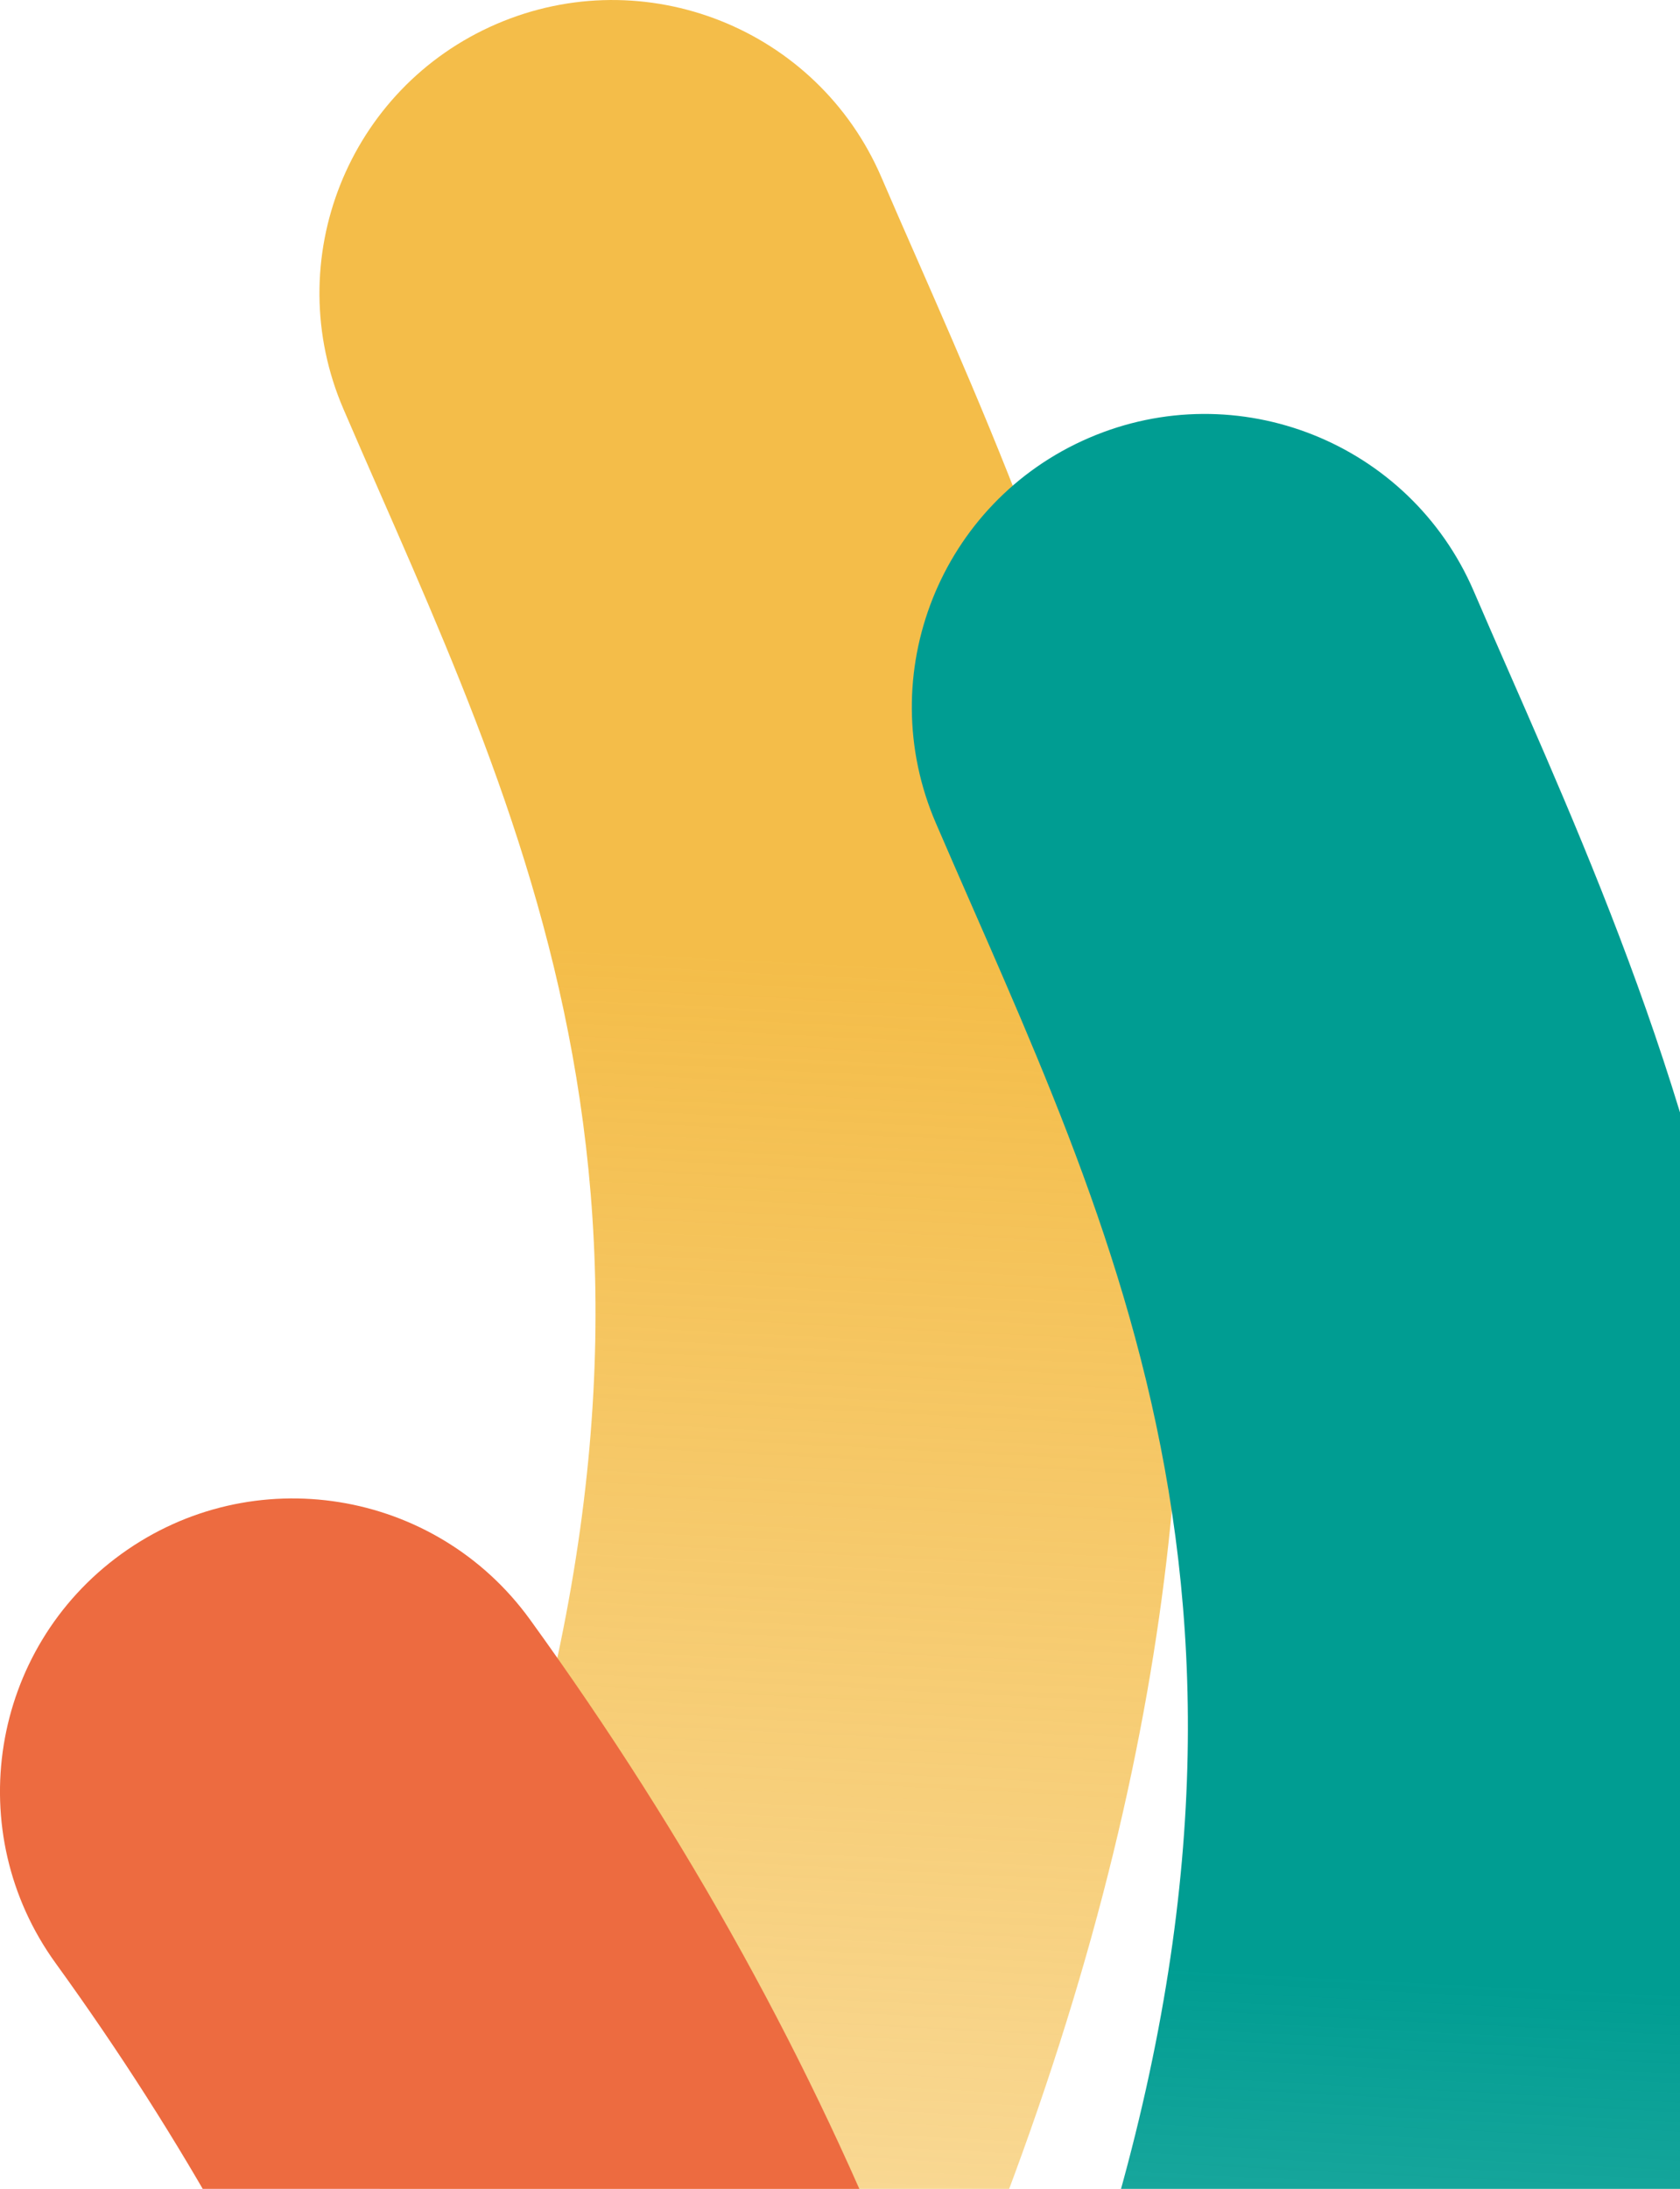
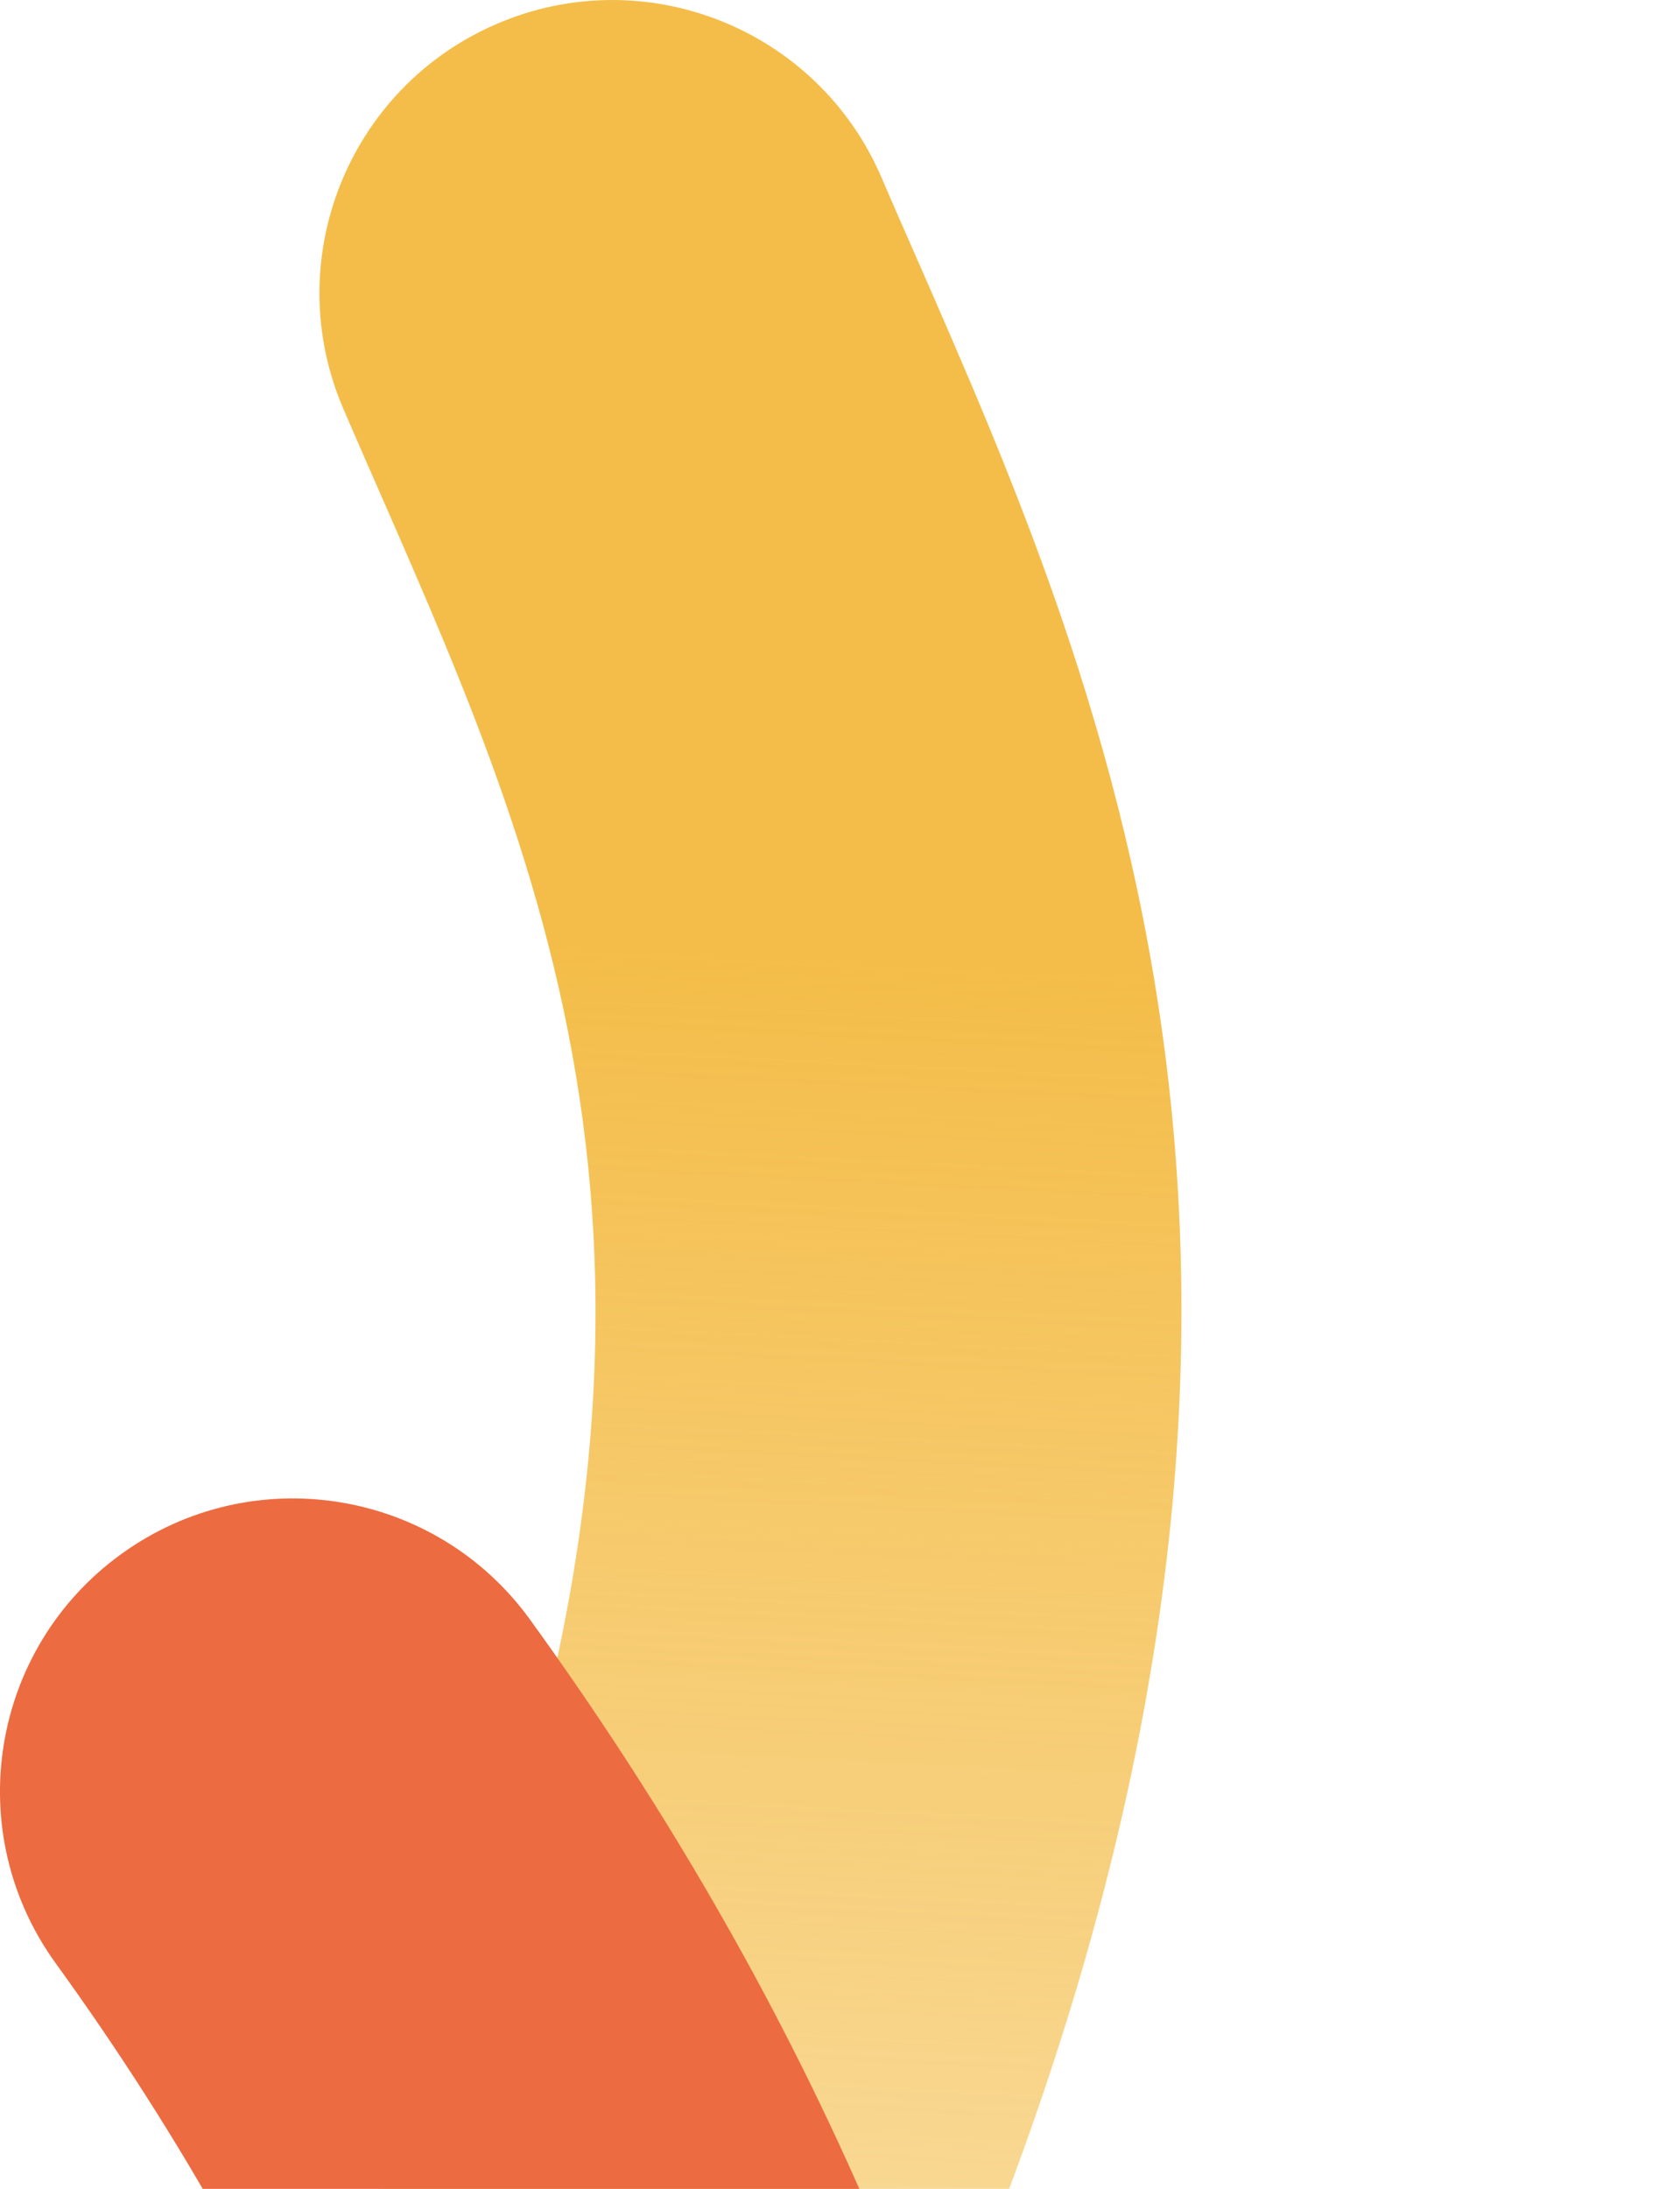
<svg xmlns="http://www.w3.org/2000/svg" id="Layer_1" data-name="Layer 1" width="215" height="280" viewBox="0 0 215 280">
  <defs>
    <style>
      .cls-1 {
        fill: url(#linear-gradient);
      }

      .cls-2 {
        fill: url(#linear-gradient-3);
      }

      .cls-3 {
        fill: url(#linear-gradient-2);
      }
    </style>
    <linearGradient id="linear-gradient" x1="98.26" y1="501.44" x2="73.72" y2="18.07" gradientTransform="translate(0 531.59) scale(1 -1)" gradientUnits="userSpaceOnUse">
      <stop offset=".19" stop-color="#f4bd49" />
      <stop offset="1" stop-color="#f4bd49" stop-opacity="0" />
    </linearGradient>
    <linearGradient id="linear-gradient-2" x1="174.07" y1="448.5" x2="149.53" y2="-34.87" gradientTransform="translate(0 531.59) scale(1 -1)" gradientUnits="userSpaceOnUse">
      <stop offset=".35" stop-color="#009d92" />
      <stop offset="1" stop-color="#009d92" stop-opacity="0" />
    </linearGradient>
    <linearGradient id="linear-gradient-3" x1="60.02" y1="312.75" x2="95.33" y2="-36.52" gradientTransform="translate(0 531.59) scale(1 -1)" gradientUnits="userSpaceOnUse">
      <stop offset=".44" stop-color="#ed6b40" />
      <stop offset="1" stop-color="#ed6b40" stop-opacity="0" />
    </linearGradient>
  </defs>
  <path class="cls-1" d="m77.96,542.86c-13.55,0-26.62-7.37-33.3-20.22-17.66-34.02-25.93-67.05-26.04-103.93-.12-44.17,11.7-94.64,36.13-154.28,39.7-96.89,16.34-150.14-6.24-201.64-1.55-3.54-3.08-7.02-4.56-10.47-8.19-19.01.58-41.06,19.59-49.25,19.01-8.19,41.06.58,49.25,19.59,1.42,3.3,2.88,6.64,4.37,10.02,24.77,56.49,58.7,133.86,6.96,260.16-20.64,50.38-30.63,91.49-30.54,125.65.07,25.15,5.34,45.97,17.61,69.61,9.54,18.37,2.37,41-16,50.53-5.52,2.86-11.42,4.22-17.23,4.22Z" />
-   <path class="cls-3" d="m153.77,595.81c-13.55,0-26.63-7.37-33.3-20.22-17.66-34.03-25.93-67.05-26.04-103.93-.12-44.17,11.7-94.64,36.13-154.28,39.7-96.88,16.34-150.14-6.24-201.64-1.55-3.54-3.08-7.03-4.56-10.47-8.19-19.01.58-41.06,19.59-49.25,19.01-8.19,41.06.58,49.25,19.59,1.42,3.3,2.88,6.64,4.37,10.03,24.77,56.49,58.7,133.86,6.95,260.16-20.64,50.38-30.63,91.49-30.54,125.65.07,25.15,5.34,45.97,17.61,69.61,9.54,18.37,2.37,41-16,50.53-5.52,2.86-11.42,4.22-17.23,4.22Z" />
-   <path class="cls-2" d="m71.17,599.99c-4.94,0-9.97-.98-14.8-3.06-19.01-8.18-27.79-30.23-19.61-49.24,45.77-106.35,35.8-206.13-29.64-296.56-12.14-16.77-8.38-40.2,8.39-52.33,16.77-12.14,40.2-8.38,52.33,8.39,80.85,111.71,93.91,239.7,37.77,370.14-6.1,14.18-19.92,22.67-34.44,22.67Z" />
+   <path class="cls-2" d="m71.17,599.99c-4.94,0-9.97-.98-14.8-3.06-19.01-8.18-27.79-30.23-19.61-49.24,45.77-106.35,35.8-206.13-29.64-296.56-12.14-16.77-8.38-40.2,8.39-52.33,16.77-12.14,40.2-8.38,52.33,8.39,80.85,111.71,93.91,239.7,37.77,370.14-6.1,14.18-19.92,22.67-34.44,22.67" />
</svg>